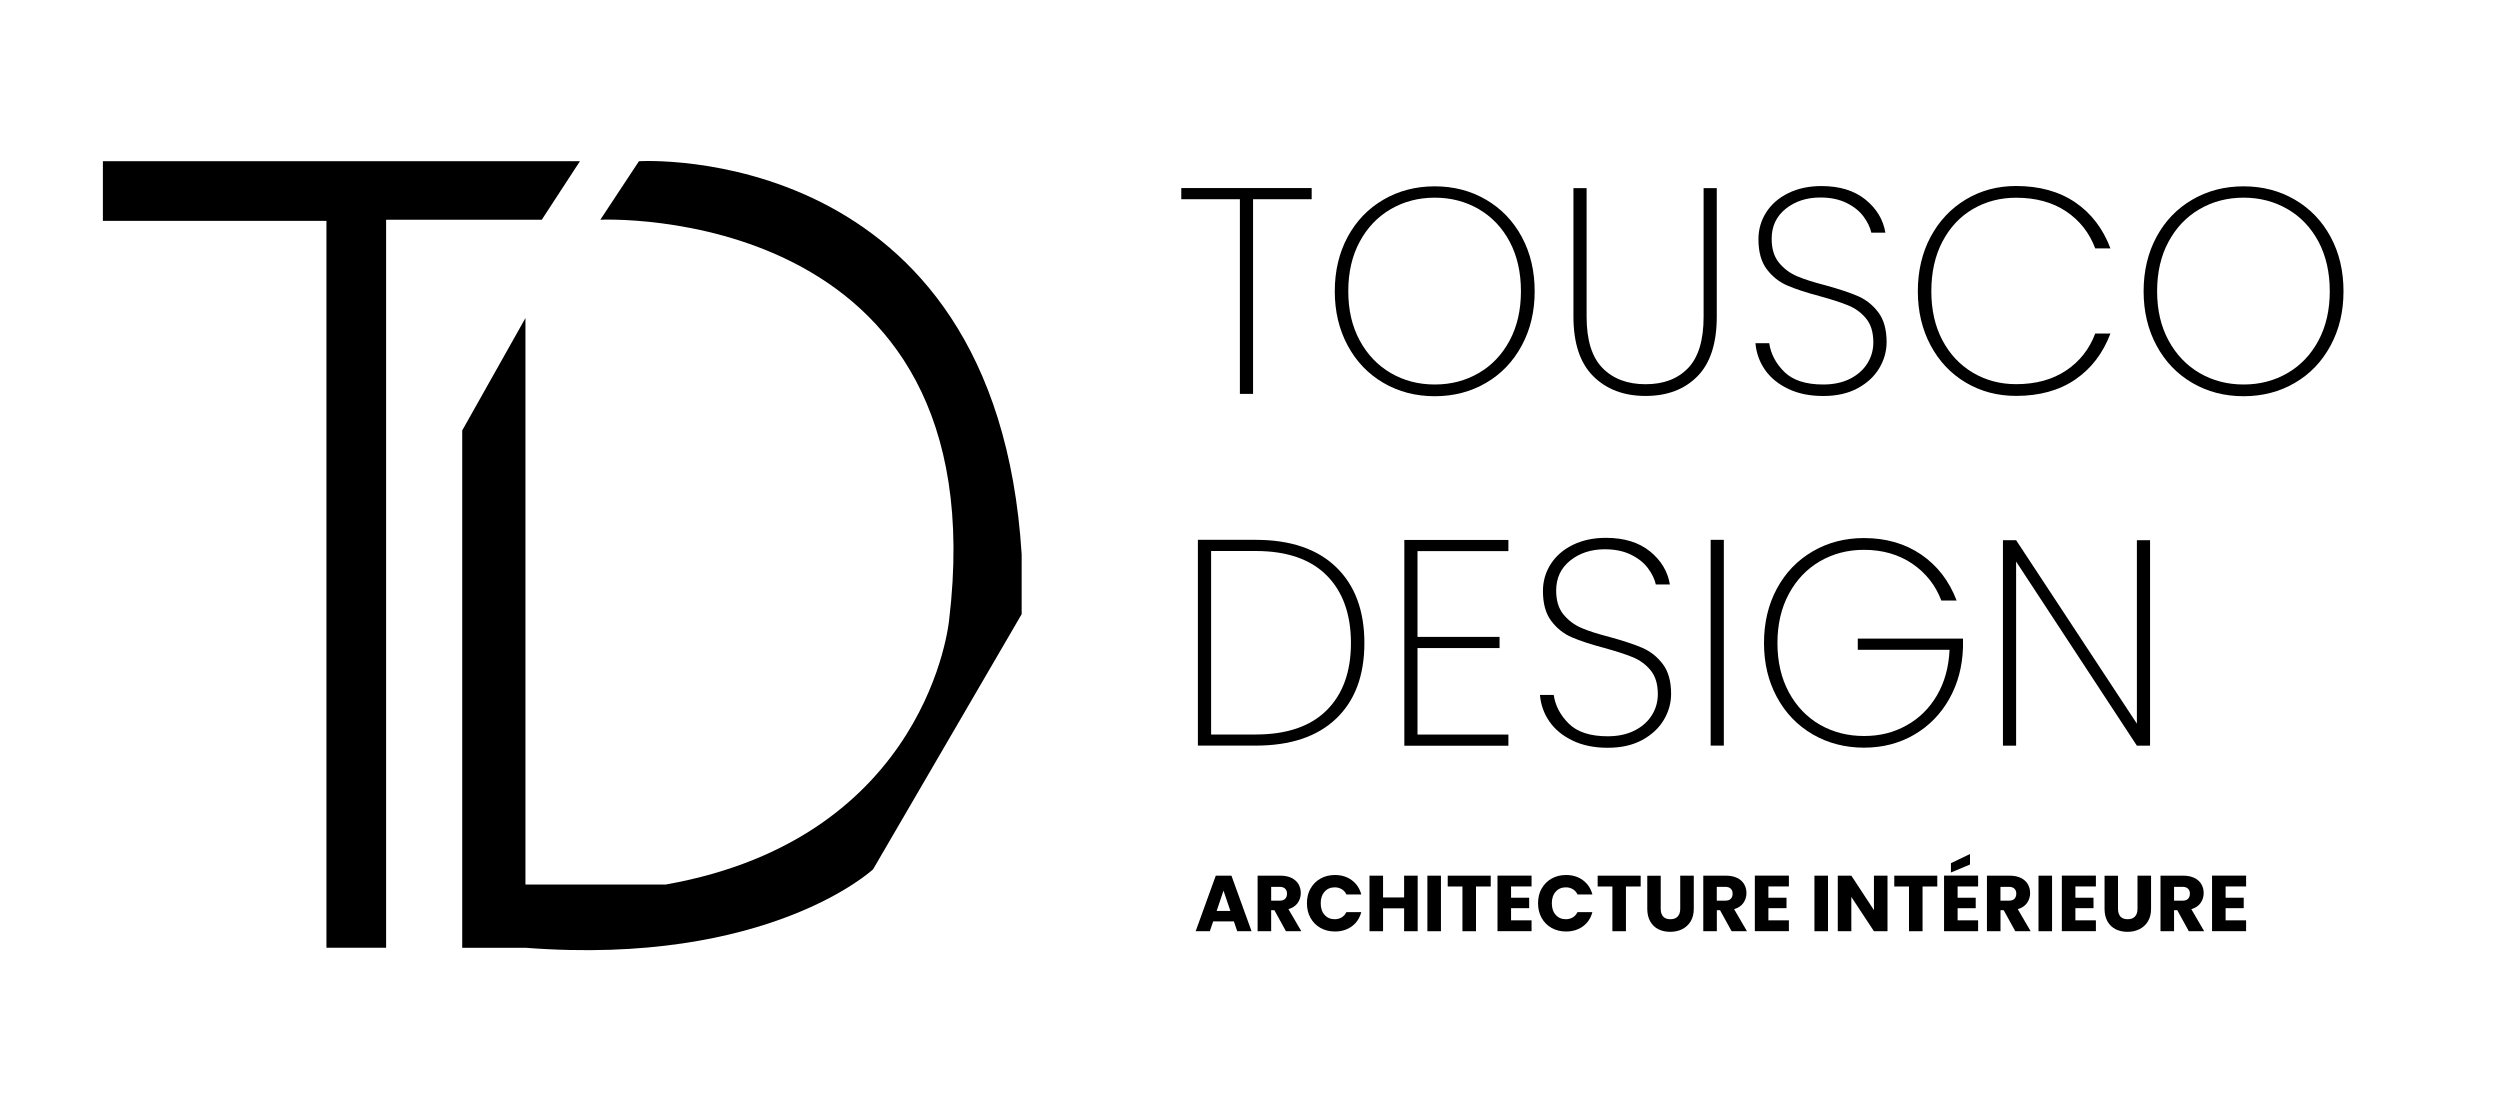
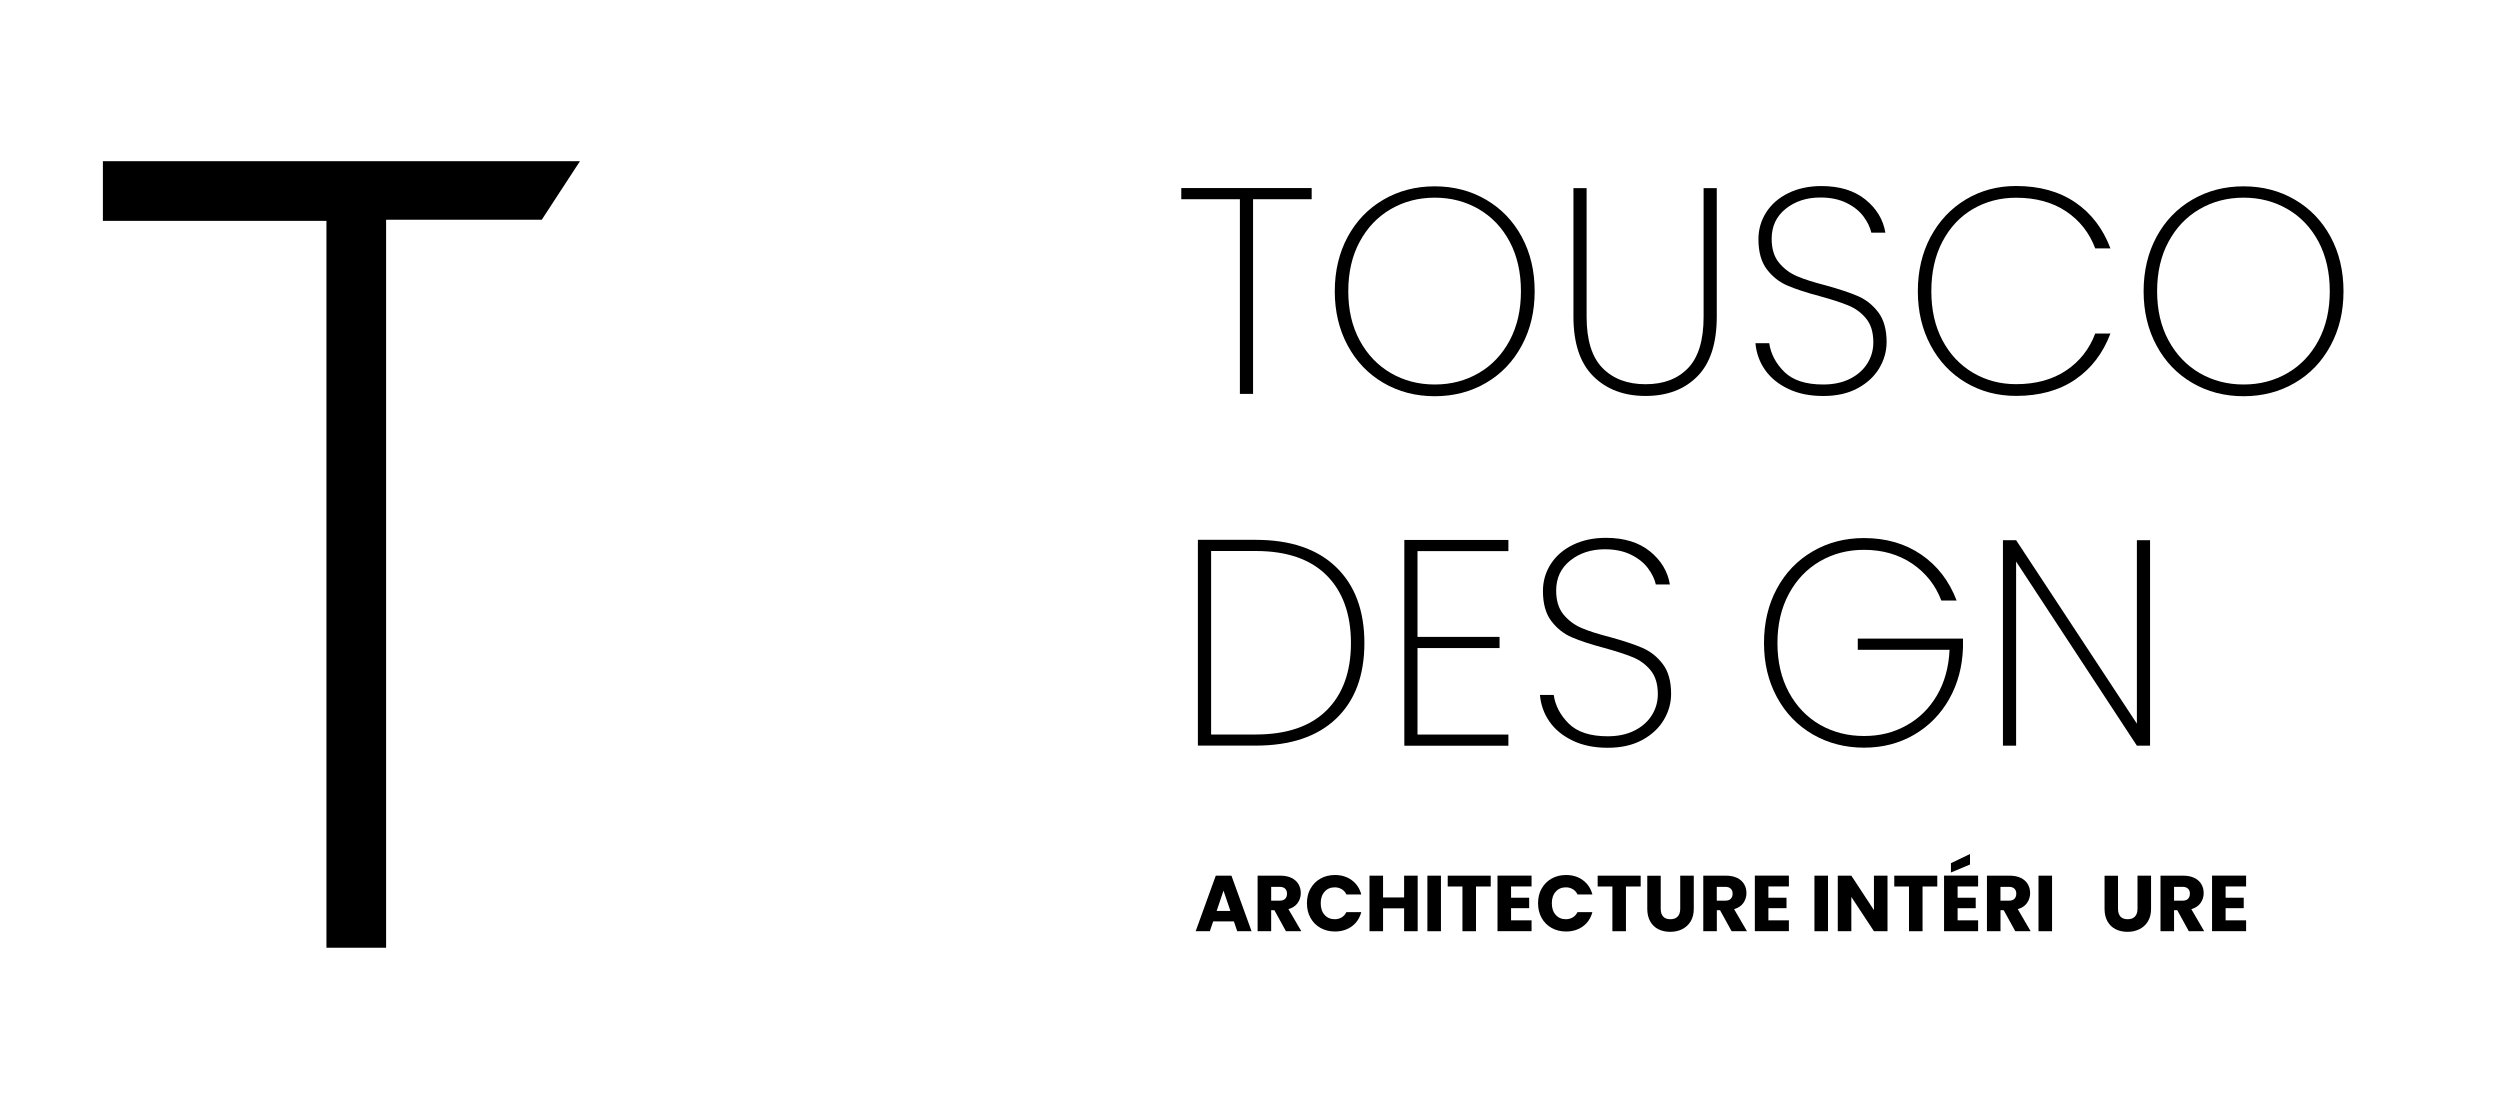
<svg xmlns="http://www.w3.org/2000/svg" id="a" data-name="Calque_1" viewBox="0 0 450 200">
  <g>
    <polygon points="104.39 29.02 18.52 29.02 18.52 39.76 58.76 39.76 58.76 170.59 69.5 170.59 69.5 39.55 97.52 39.55 104.39 29.02" />
-     <path d="M115.01,29.02l-6.95,10.53s71.84-3.37,62.78,72.05c0,0-3.58,39.19-50.98,47.61h-25.28V57.25l-11.38,20.23v93.12h11.38c43.82,3.37,62.57-14.12,62.57-14.12l26.75-45.93v-10.75C179.26,25.01,115.01,29.02,115.01,29.02Z" />
  </g>
  <g>
    <path d="M236.1,33.85v2.01h-10.55v35.04h-2.37v-35.04h-10.55v-2.01h23.48Z" />
    <path d="M249.02,68.92c-2.74-1.6-4.89-3.84-6.44-6.73-1.55-2.88-2.32-6.14-2.32-9.76s.77-6.92,2.32-9.79c1.55-2.87,3.69-5.1,6.44-6.7,2.74-1.6,5.82-2.4,9.23-2.4s6.49.8,9.23,2.4c2.74,1.6,4.89,3.83,6.44,6.7,1.55,2.87,2.32,6.13,2.32,9.79s-.77,6.88-2.32,9.76c-1.55,2.88-3.69,5.13-6.44,6.73-2.74,1.6-5.82,2.4-9.23,2.4s-6.49-.8-9.23-2.4ZM266.17,67.15c2.36-1.37,4.21-3.32,5.57-5.86,1.35-2.53,2.03-5.49,2.03-8.87s-.68-6.38-2.03-8.92c-1.35-2.53-3.21-4.49-5.57-5.86-2.36-1.37-5-2.06-7.91-2.06s-5.56.69-7.92,2.06c-2.36,1.37-4.22,3.32-5.59,5.86-1.37,2.53-2.06,5.51-2.06,8.92s.69,6.33,2.06,8.87c1.37,2.53,3.24,4.49,5.59,5.86,2.36,1.37,4.99,2.06,7.92,2.06s5.56-.69,7.91-2.06Z" />
    <path d="M285.59,33.85v23.17c0,4.19.95,7.26,2.85,9.21,1.9,1.95,4.49,2.93,7.76,2.93s5.79-.97,7.65-2.9c1.86-1.93,2.8-5.01,2.8-9.23v-23.17h2.37v23.11c0,4.82-1.16,8.41-3.48,10.76-2.32,2.36-5.44,3.54-9.34,3.54s-7.04-1.19-9.42-3.56-3.56-5.95-3.56-10.74v-23.11h2.37Z" />
    <path d="M321.9,70c-1.79-.84-3.19-1.99-4.2-3.43-1-1.44-1.57-3.04-1.72-4.8h2.48c.28,1.93,1.19,3.66,2.72,5.17,1.53,1.51,3.86,2.27,6.99,2.27,1.83,0,3.42-.33,4.78-1,1.35-.67,2.4-1.58,3.14-2.74.74-1.16,1.11-2.44,1.11-3.85,0-1.79-.43-3.22-1.29-4.27-.86-1.06-1.94-1.85-3.22-2.37-1.28-.53-3.02-1.09-5.2-1.69-2.39-.63-4.32-1.27-5.78-1.9-1.46-.63-2.69-1.61-3.69-2.93-1-1.32-1.5-3.12-1.5-5.41,0-1.76.47-3.37,1.4-4.83.93-1.46,2.26-2.61,3.98-3.46,1.72-.84,3.71-1.27,5.96-1.27,3.27,0,5.91.81,7.92,2.43,2,1.62,3.2,3.61,3.59,5.96h-2.53c-.21-.95-.68-1.92-1.4-2.9-.72-.98-1.74-1.8-3.06-2.45-1.32-.65-2.89-.98-4.72-.98-2.46,0-4.54.68-6.23,2.03-1.69,1.35-2.53,3.16-2.53,5.41,0,1.79.44,3.23,1.32,4.3.88,1.07,1.96,1.88,3.25,2.43,1.28.55,3.02,1.1,5.2,1.66,2.43.67,4.35,1.31,5.78,1.93,1.42.62,2.64,1.58,3.64,2.9,1,1.32,1.5,3.11,1.5,5.36,0,1.65-.44,3.22-1.32,4.7s-2.17,2.68-3.88,3.61c-1.71.93-3.77,1.4-6.2,1.4s-4.49-.42-6.28-1.27Z" />
    <path d="M347.51,42.64c1.53-2.87,3.64-5.11,6.33-6.73,2.69-1.62,5.71-2.43,9.05-2.43,4.22,0,7.77.99,10.66,2.95,2.88,1.97,4.99,4.73,6.33,8.28h-2.74c-1.05-2.81-2.81-5.04-5.25-6.67s-5.44-2.45-9-2.45c-2.85,0-5.44.68-7.76,2.03-2.32,1.35-4.15,3.31-5.49,5.86-1.34,2.55-2,5.53-2,8.94s.67,6.32,2,8.84c1.34,2.52,3.17,4.46,5.49,5.83,2.32,1.37,4.91,2.06,7.76,2.06,3.55,0,6.55-.82,9-2.45,2.45-1.64,4.2-3.86,5.25-6.67h2.74c-1.34,3.55-3.45,6.31-6.33,8.28-2.89,1.97-6.44,2.95-10.66,2.95-3.34,0-6.36-.8-9.05-2.4-2.69-1.6-4.8-3.83-6.33-6.7-1.53-2.87-2.3-6.11-2.3-9.74s.77-6.92,2.3-9.79Z" />
    <path d="M394.61,68.92c-2.74-1.6-4.89-3.84-6.44-6.73-1.55-2.88-2.32-6.14-2.32-9.76s.77-6.92,2.32-9.79c1.55-2.87,3.69-5.1,6.44-6.7,2.74-1.6,5.82-2.4,9.23-2.4s6.49.8,9.23,2.4c2.74,1.6,4.89,3.83,6.44,6.7,1.55,2.87,2.32,6.13,2.32,9.79s-.77,6.88-2.32,9.76c-1.55,2.88-3.69,5.13-6.44,6.73-2.74,1.6-5.82,2.4-9.23,2.4s-6.49-.8-9.23-2.4ZM411.76,67.15c2.36-1.37,4.21-3.32,5.57-5.86,1.35-2.53,2.03-5.49,2.03-8.87s-.68-6.38-2.03-8.92c-1.35-2.53-3.21-4.49-5.57-5.86-2.36-1.37-5-2.06-7.91-2.06s-5.56.69-7.92,2.06c-2.36,1.37-4.22,3.32-5.59,5.86-1.37,2.53-2.06,5.51-2.06,8.92s.69,6.33,2.06,8.87c1.37,2.53,3.24,4.49,5.59,5.86,2.36,1.37,5,2.06,7.92,2.06s5.56-.69,7.91-2.06Z" />
    <path d="M240.5,102.08c3.39,3.27,5.09,7.83,5.09,13.67s-1.7,10.38-5.09,13.61c-3.4,3.24-8.22,4.85-14.48,4.85h-10.4v-37.04h10.4c6.26,0,11.09,1.64,14.48,4.91ZM238.79,127.86c2.92-2.9,4.38-6.94,4.38-12.11s-1.46-9.27-4.38-12.19c-2.92-2.92-7.18-4.38-12.77-4.38h-8.02v33.03h8.02c5.59,0,9.85-1.45,12.77-4.35Z" />
    <path d="M255.15,99.18v15.46h14.77v2.01h-14.77v15.57h16.36v2.01h-18.73v-37.04h18.73v2.01h-16.36Z" />
    <path d="M283.11,133.32c-1.79-.84-3.19-1.99-4.2-3.43-1-1.44-1.57-3.04-1.72-4.8h2.48c.28,1.93,1.19,3.66,2.72,5.17,1.53,1.51,3.86,2.27,6.99,2.27,1.83,0,3.42-.33,4.78-1,1.35-.67,2.4-1.58,3.14-2.74.74-1.16,1.11-2.44,1.11-3.85,0-1.79-.43-3.22-1.29-4.27-.86-1.06-1.94-1.85-3.22-2.37-1.28-.53-3.02-1.09-5.2-1.69-2.39-.63-4.32-1.27-5.78-1.9-1.46-.63-2.69-1.61-3.69-2.93-1-1.32-1.5-3.12-1.5-5.41,0-1.76.47-3.37,1.4-4.83.93-1.46,2.26-2.61,3.98-3.46,1.72-.84,3.71-1.27,5.96-1.27,3.27,0,5.91.81,7.92,2.43,2,1.62,3.2,3.61,3.59,5.96h-2.53c-.21-.95-.68-1.92-1.4-2.9-.72-.98-1.74-1.8-3.06-2.45-1.32-.65-2.89-.98-4.72-.98-2.46,0-4.54.68-6.23,2.03-1.69,1.35-2.53,3.16-2.53,5.41,0,1.79.44,3.23,1.32,4.3.88,1.07,1.96,1.88,3.25,2.43,1.28.55,3.02,1.1,5.2,1.66,2.43.67,4.35,1.31,5.78,1.93,1.42.62,2.64,1.58,3.64,2.9,1,1.32,1.5,3.11,1.5,5.36,0,1.65-.44,3.22-1.32,4.7s-2.17,2.68-3.88,3.61c-1.71.93-3.77,1.4-6.2,1.4s-4.49-.42-6.28-1.27Z" />
-     <path d="M310.29,97.17v37.04h-2.37v-37.04h2.37Z" />
    <path d="M349.44,108.1c-1.05-2.78-2.81-4.99-5.25-6.65-2.45-1.65-5.34-2.48-8.68-2.48-2.92,0-5.56.69-7.92,2.06-2.36,1.37-4.22,3.32-5.59,5.86-1.37,2.53-2.06,5.49-2.06,8.86s.69,6.33,2.06,8.87c1.37,2.53,3.24,4.48,5.59,5.83,2.36,1.35,5,2.03,7.92,2.03s5.36-.63,7.65-1.9,4.12-3.07,5.49-5.41c1.37-2.34,2.13-5.07,2.27-8.21h-16.52v-2.01h18.94v1.58c-.11,3.45-.93,6.54-2.48,9.29-1.55,2.74-3.66,4.89-6.33,6.44-2.67,1.55-5.68,2.32-9.02,2.32s-6.49-.8-9.23-2.4c-2.74-1.6-4.89-3.83-6.44-6.7-1.55-2.87-2.32-6.11-2.32-9.74s.77-6.92,2.32-9.79c1.55-2.87,3.69-5.1,6.44-6.7,2.74-1.6,5.82-2.4,9.23-2.4,3.97,0,7.41.99,10.32,2.98,2.9,1.99,5.02,4.74,6.36,8.26h-2.74Z" />
    <path d="M387.01,134.22h-2.37l-21.74-33.14v33.14h-2.37v-36.99h2.37l21.74,33.03v-33.03h2.37v36.99Z" />
  </g>
  <g>
    <path d="M222.1,165.85h-3.73l-.6,1.77h-2.55l3.62-10h2.82l3.62,10h-2.58l-.6-1.77ZM221.47,163.97l-1.24-3.66-1.23,3.66h2.46Z" />
    <path d="M231.47,167.62l-2.08-3.78h-.58v3.78h-2.44v-10h4.09c.79,0,1.46.14,2.02.41.56.28.97.65,1.25,1.13.28.48.41,1.01.41,1.6,0,.66-.19,1.26-.56,1.78-.37.52-.93.89-1.66,1.11l2.31,3.96h-2.75ZM228.81,162.12h1.51c.45,0,.78-.11,1-.33.22-.22.34-.53.34-.93s-.11-.68-.34-.9c-.22-.22-.56-.33-1-.33h-1.51v2.48Z" />
    <path d="M235.89,159.96c.43-.77,1.02-1.38,1.79-1.81.76-.43,1.63-.65,2.6-.65,1.19,0,2.2.31,3.05.94s1.41,1.48,1.7,2.56h-2.68c-.2-.42-.48-.74-.85-.95-.37-.22-.78-.33-1.25-.33-.75,0-1.36.26-1.82.78-.47.52-.7,1.22-.7,2.09s.23,1.57.7,2.09c.46.52,1.07.78,1.82.78.46,0,.88-.11,1.25-.33.37-.22.65-.54.85-.95h2.68c-.29,1.08-.85,1.94-1.7,2.56s-1.86.93-3.05.93c-.97,0-1.84-.22-2.6-.65-.77-.43-1.36-1.03-1.79-1.8-.43-.77-.64-1.65-.64-2.64s.21-1.87.64-2.64Z" />
    <path d="M255.18,157.62v10h-2.44v-4.12h-3.79v4.12h-2.44v-10h2.44v3.92h3.79v-3.92h2.44Z" />
    <path d="M259.37,157.62v10h-2.44v-10h2.44Z" />
    <path d="M268.33,157.62v1.95h-2.65v8.05h-2.44v-8.05h-2.65v-1.95h7.74Z" />
    <path d="M271.99,159.57v2.02h3.26v1.88h-3.26v2.19h3.69v1.95h-6.13v-10h6.13v1.95h-3.69Z" />
    <path d="M277.49,159.96c.43-.77,1.02-1.38,1.79-1.81.76-.43,1.63-.65,2.6-.65,1.19,0,2.2.31,3.05.94s1.41,1.48,1.7,2.56h-2.68c-.2-.42-.48-.74-.85-.95-.37-.22-.78-.33-1.25-.33-.75,0-1.36.26-1.82.78-.47.52-.7,1.22-.7,2.09s.23,1.57.7,2.09c.46.52,1.07.78,1.82.78.46,0,.88-.11,1.25-.33.37-.22.65-.54.85-.95h2.68c-.29,1.08-.85,1.94-1.7,2.56s-1.86.93-3.05.93c-.97,0-1.84-.22-2.6-.65-.77-.43-1.36-1.03-1.79-1.8-.43-.77-.64-1.65-.64-2.64s.21-1.87.64-2.64Z" />
    <path d="M295.32,157.62v1.95h-2.65v8.05h-2.44v-8.05h-2.65v-1.95h7.74Z" />
    <path d="M298.93,157.62v5.98c0,.6.15,1.06.44,1.38.29.32.73.48,1.3.48s1.01-.16,1.31-.48c.3-.32.46-.78.46-1.38v-5.98h2.44v5.97c0,.89-.19,1.65-.57,2.27-.38.62-.89,1.08-1.53,1.4s-1.36.47-2.14.47-1.49-.15-2.12-.46c-.62-.31-1.11-.77-1.47-1.4s-.54-1.38-.54-2.27v-5.97h2.44Z" />
    <path d="M311.69,167.62l-2.08-3.78h-.58v3.78h-2.44v-10h4.09c.79,0,1.46.14,2.02.41.56.28.97.65,1.25,1.13.28.48.41,1.01.41,1.6,0,.66-.19,1.26-.56,1.78-.37.52-.93.89-1.66,1.11l2.31,3.96h-2.75ZM309.02,162.12h1.51c.45,0,.78-.11,1-.33.22-.22.34-.53.34-.93s-.11-.68-.34-.9c-.22-.22-.56-.33-1-.33h-1.51v2.48Z" />
    <path d="M318.31,159.57v2.02h3.26v1.88h-3.26v2.19h3.69v1.95h-6.13v-10h6.13v1.95h-3.69Z" />
    <path d="M329.04,157.62v10h-2.44v-10h2.44Z" />
    <path d="M339.75,167.62h-2.44l-4.07-6.17v6.17h-2.44v-10h2.44l4.07,6.2v-6.2h2.44v10Z" />
    <path d="M348.71,157.62v1.95h-2.65v8.05h-2.44v-8.05h-2.65v-1.95h7.74Z" />
    <path d="M352.37,159.57v2.02h3.26v1.88h-3.26v2.19h3.69v1.95h-6.13v-10h6.13v1.95h-3.69ZM354.6,155.61l-3.43,1.44v-1.68l3.43-1.65v1.89Z" />
    <path d="M362.75,167.62l-2.08-3.78h-.58v3.78h-2.44v-10h4.09c.79,0,1.46.14,2.02.41.56.28.97.65,1.25,1.13.28.48.41,1.01.41,1.6,0,.66-.19,1.26-.56,1.78-.37.52-.93.89-1.66,1.11l2.31,3.96h-2.75ZM360.08,162.12h1.51c.45,0,.78-.11,1-.33.22-.22.34-.53.34-.93s-.11-.68-.34-.9c-.22-.22-.56-.33-1-.33h-1.51v2.48Z" />
    <path d="M369.37,157.62v10h-2.44v-10h2.44Z" />
-     <path d="M373.57,159.57v2.02h3.26v1.88h-3.26v2.19h3.69v1.95h-6.13v-10h6.13v1.95h-3.69Z" />
    <path d="M381.24,157.62v5.98c0,.6.15,1.06.44,1.38.29.32.73.48,1.3.48s1.01-.16,1.31-.48c.3-.32.46-.78.46-1.38v-5.98h2.44v5.97c0,.89-.19,1.65-.57,2.27-.38.62-.89,1.08-1.53,1.4s-1.36.47-2.14.47-1.49-.15-2.12-.46c-.62-.31-1.11-.77-1.47-1.4s-.54-1.38-.54-2.27v-5.97h2.44Z" />
    <path d="M393.99,167.62l-2.08-3.78h-.58v3.78h-2.44v-10h4.09c.79,0,1.46.14,2.02.41.56.28.97.65,1.25,1.13.28.48.41,1.01.41,1.6,0,.66-.19,1.26-.56,1.78-.37.52-.93.89-1.66,1.11l2.31,3.96h-2.75ZM391.33,162.12h1.51c.45,0,.78-.11,1-.33.22-.22.34-.53.34-.93s-.11-.68-.34-.9c-.22-.22-.56-.33-1-.33h-1.51v2.48Z" />
    <path d="M400.61,159.57v2.02h3.26v1.88h-3.26v2.19h3.69v1.95h-6.13v-10h6.13v1.95h-3.69Z" />
  </g>
</svg>